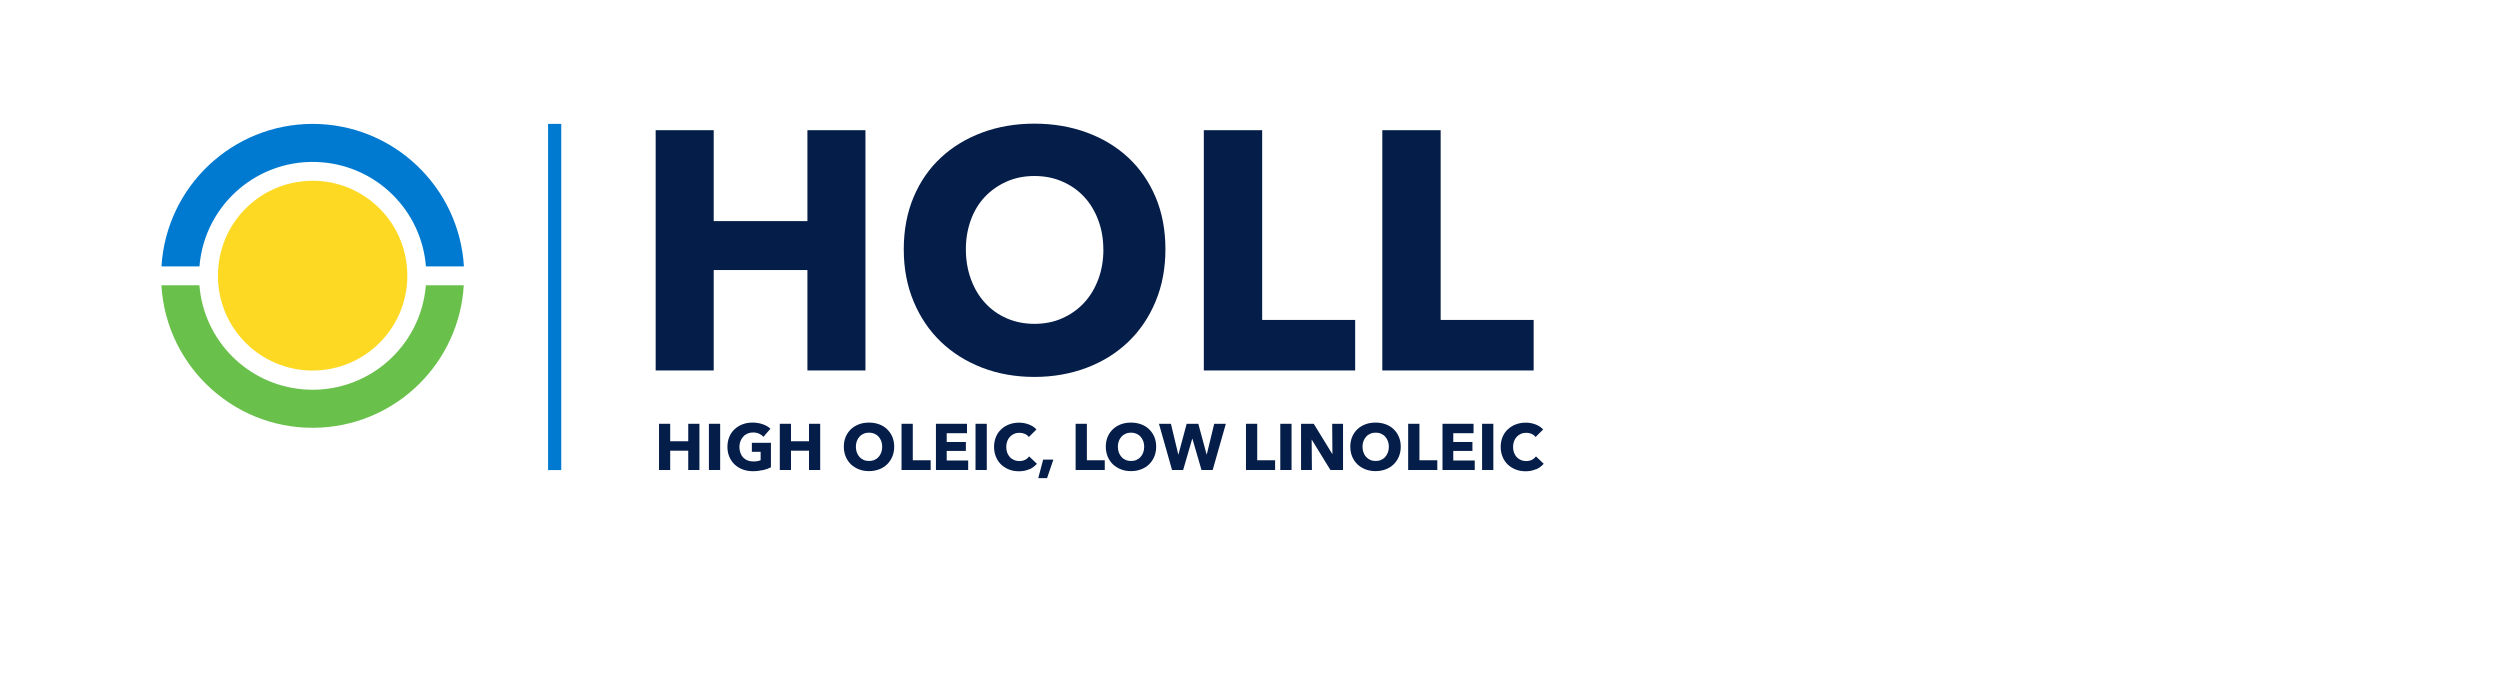
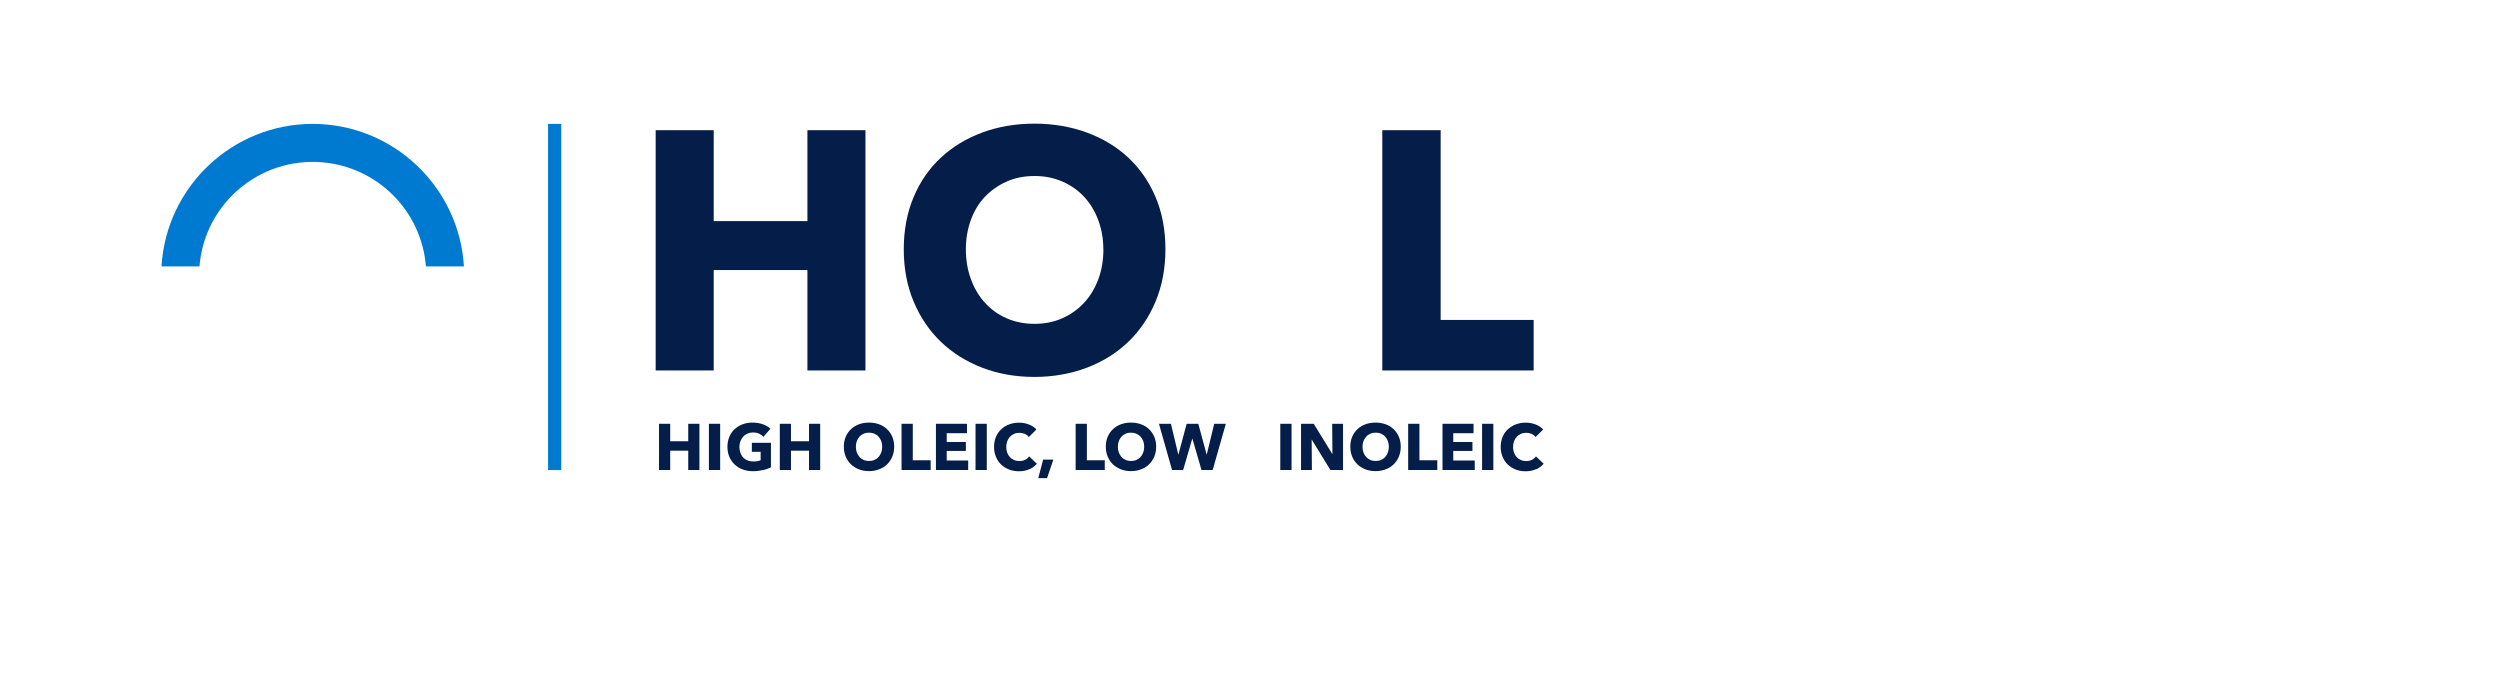
<svg xmlns="http://www.w3.org/2000/svg" id="b" viewBox="0 0 313.19 84.6">
  <defs>
    <style>.d{fill:none;}.e{fill:#007ad1;}.f{fill:#69c04b;}.g{fill:#fdd923;}.h{fill:#051d49;}</style>
  </defs>
  <g id="c">
    <rect class="e" x="68.66" y="15.52" width="1.65" height="43.37" />
    <path class="e" d="M39.17,15.52c-10.04.01-18.33,7.83-18.94,17.85h4.76c.63-7.83,7.49-13.67,15.33-13.04,6.96.56,12.48,6.08,13.04,13.04h4.76c-.61-10.02-8.91-17.84-18.94-17.85" />
-     <path class="f" d="M53.35,35.74c-.63,7.83-7.49,13.67-15.33,13.04-6.96-.56-12.48-6.08-13.04-13.04h-4.76c.62,10.46,9.6,18.44,20.06,17.82,9.6-.57,17.25-8.22,17.82-17.82h-4.76Z" />
-     <path class="g" d="M50.97,33.37c-.63-6.52-6.42-11.3-12.94-10.67-5.66.54-10.13,5.02-10.67,10.67-.04.39-.06.79-.06,1.19s.02.8.06,1.19c.66,6.52,6.48,11.27,13,10.61,6.51-.66,11.26-6.47,10.61-12.98" />
    <path class="h" d="M101.15,46.41v-12.58h-11.74v12.58h-7.27v-30.1h7.27v11.39h11.74v-11.39h7.27v30.1h-7.27Z" />
    <path class="h" d="M146,31.23c0,2.38-.41,4.56-1.23,6.53-.82,1.97-1.96,3.66-3.42,5.06-1.46,1.4-3.2,2.49-5.21,3.25s-4.2,1.15-6.55,1.15-4.53-.38-6.53-1.15c-2-.77-3.73-1.85-5.19-3.25-1.46-1.4-2.6-3.09-3.42-5.06-.82-1.97-1.23-4.14-1.23-6.53s.41-4.58,1.23-6.53,1.96-3.59,3.42-4.95c1.46-1.36,3.19-2.41,5.19-3.15,2-.74,4.17-1.11,6.53-1.11s4.53.37,6.55,1.11,3.75,1.79,5.21,3.15c1.46,1.36,2.6,3.01,3.42,4.95s1.23,4.12,1.23,6.53ZM138.22,31.23c0-1.3-.21-2.52-.64-3.66-.42-1.13-1.01-2.1-1.76-2.91-.75-.81-1.66-1.45-2.72-1.91-1.06-.47-2.23-.7-3.51-.7s-2.44.23-3.49.7-1.96,1.11-2.72,1.91-1.35,1.78-1.76,2.91c-.41,1.13-.62,2.35-.62,3.66s.21,2.61.64,3.76c.42,1.15,1.01,2.13,1.76,2.95.75.82,1.65,1.47,2.7,1.93s2.21.7,3.49.7,2.44-.23,3.49-.7c1.05-.47,1.96-1.11,2.72-1.93.77-.82,1.36-1.81,1.79-2.95.43-1.15.64-2.4.64-3.76Z" />
-     <path class="h" d="M150.81,46.41v-30.1h7.31v23.77h11.65v6.33h-18.96Z" />
    <path class="h" d="M173.17,46.41v-30.1h7.31v23.77h11.65v6.33h-18.96Z" />
    <path class="h" d="M86.22,58.88v-2.42h-2.26v2.42h-1.4v-5.79h1.4v2.19h2.26v-2.19h1.4v5.79h-1.4Z" />
    <path class="h" d="M88.81,58.88v-5.79h1.41v5.79h-1.41Z" />
    <path class="h" d="M95.56,58.89c-.38.09-.79.14-1.24.14s-.89-.07-1.28-.22-.72-.35-1.01-.62c-.28-.27-.5-.59-.66-.96s-.24-.79-.24-1.25.08-.88.24-1.26c.16-.38.38-.7.67-.96s.62-.47,1-.61c.38-.14.79-.21,1.24-.21s.88.07,1.28.21.71.33.96.56l-.88,1.01c-.14-.16-.32-.29-.54-.39-.22-.1-.48-.15-.76-.15-.25,0-.47.04-.68.13s-.39.21-.54.38c-.15.16-.27.35-.36.57-.08.22-.13.46-.13.72s.04.51.12.74c.08.22.19.42.34.58.15.16.33.29.56.38.22.09.47.13.76.13.16,0,.32-.01.47-.04.15-.02.28-.06.41-.12v-1.05h-1.1v-1.13h2.39v3.07c-.28.15-.61.27-.99.36Z" />
    <path class="h" d="M101.35,58.88v-2.42h-2.26v2.42h-1.4v-5.79h1.4v2.19h2.26v-2.19h1.4v5.79h-1.4Z" />
    <path class="h" d="M112.02,55.96c0,.46-.08.88-.24,1.25-.16.38-.38.7-.66.97-.28.27-.61.48-1,.62-.39.15-.81.22-1.26.22s-.87-.07-1.25-.22c-.38-.15-.72-.36-1-.62-.28-.27-.5-.59-.66-.97-.16-.38-.24-.8-.24-1.25s.08-.88.24-1.25.38-.69.66-.95c.28-.26.61-.46,1-.61.38-.14.8-.21,1.25-.21s.87.07,1.26.21c.39.14.72.34,1,.61s.5.58.66.95.24.79.24,1.25ZM110.52,55.96c0-.25-.04-.48-.12-.7-.08-.22-.2-.4-.34-.56-.14-.16-.32-.28-.52-.37-.21-.09-.43-.13-.67-.13s-.47.04-.67.13c-.2.09-.38.21-.52.37-.15.16-.26.34-.34.56-.08.22-.12.45-.12.7s.04.5.12.72c.08.22.2.41.34.57s.32.28.52.37c.2.09.42.13.67.13s.47-.04.67-.13c.2-.09.38-.21.52-.37.15-.16.26-.35.34-.57s.12-.46.12-.72Z" />
    <path class="h" d="M112.94,58.88v-5.79h1.41v4.57h2.24v1.22h-3.65Z" />
    <path class="h" d="M117.25,58.88v-5.79h3.89v1.18h-2.54v1.1h2.4v1.12h-2.4v1.2h2.69v1.19h-4.04Z" />
    <path class="h" d="M122.21,58.88v-5.79h1.41v5.79h-1.41Z" />
    <path class="h" d="M128.95,58.78c-.38.17-.81.26-1.3.26-.45,0-.86-.07-1.24-.22-.38-.15-.71-.36-.99-.62-.28-.27-.5-.59-.65-.97-.16-.38-.24-.79-.24-1.24s.08-.88.24-1.26.38-.7.67-.96c.28-.26.62-.47,1-.61s.79-.21,1.23-.21c.41,0,.81.07,1.21.22s.72.36.96.63l-.95.95c-.13-.18-.3-.31-.52-.4-.21-.09-.43-.13-.65-.13-.25,0-.47.04-.67.13-.21.09-.38.21-.53.37-.15.16-.26.34-.34.56-.08.21-.12.45-.12.71s.04.5.12.72.2.4.34.56c.14.16.32.28.52.36.2.09.42.13.66.13.28,0,.52-.05.73-.16.21-.11.37-.25.5-.42l.97.92c-.26.29-.57.53-.95.7Z" />
    <path class="h" d="M131.17,59.9h-1.1l.61-2.32h1.28l-.79,2.32Z" />
    <path class="h" d="M134.75,58.88v-5.79h1.41v4.57h2.24v1.22h-3.65Z" />
    <path class="h" d="M144.84,55.96c0,.46-.08.88-.24,1.25-.16.38-.38.7-.66.97-.28.27-.61.48-1,.62-.39.15-.81.22-1.26.22s-.87-.07-1.25-.22c-.38-.15-.72-.36-1-.62-.28-.27-.5-.59-.66-.97-.16-.38-.24-.8-.24-1.25s.08-.88.24-1.25.38-.69.66-.95c.28-.26.61-.46,1-.61.38-.14.8-.21,1.25-.21s.87.07,1.26.21c.39.14.72.34,1,.61s.5.58.66.95.24.79.24,1.25ZM143.34,55.96c0-.25-.04-.48-.12-.7-.08-.22-.2-.4-.34-.56-.14-.16-.32-.28-.52-.37-.21-.09-.43-.13-.67-.13s-.47.04-.67.13c-.2.09-.38.21-.52.37-.15.16-.26.34-.34.56-.08.22-.12.45-.12.7s.04.5.12.72c.08.22.2.41.34.57s.32.28.52.37c.2.09.42.13.67.13s.47-.04.67-.13c.2-.09.38-.21.52-.37.15-.16.26-.35.34-.57s.12-.46.12-.72Z" />
    <path class="h" d="M151.9,58.88h-1.38l-1.14-3.92h-.02l-1.14,3.92h-1.39l-1.64-5.79h1.5l.92,3.85h.02l1.03-3.85h1.46l1.04,3.85h.02l.93-3.85h1.46l-1.65,5.79Z" />
-     <path class="h" d="M156.09,58.88v-5.79h1.41v4.57h2.24v1.22h-3.65Z" />
    <path class="h" d="M160.39,58.88v-5.79h1.41v5.79h-1.41Z" />
    <path class="h" d="M166.67,58.88l-2.33-3.79h-.02l.03,3.79h-1.36v-5.79h1.59l2.32,3.78h.02l-.03-3.78h1.36v5.79h-1.59Z" />
    <path class="h" d="M175.48,55.96c0,.46-.08.88-.24,1.25-.16.38-.38.7-.66.97-.28.27-.62.48-1,.62-.39.15-.81.22-1.26.22s-.87-.07-1.26-.22c-.38-.15-.72-.36-1-.62-.28-.27-.5-.59-.66-.97-.16-.38-.24-.8-.24-1.25s.08-.88.24-1.25.38-.69.66-.95c.28-.26.61-.46,1-.61.38-.14.8-.21,1.26-.21s.87.07,1.26.21.72.34,1,.61c.28.26.5.58.66.95.16.37.24.79.24,1.25ZM173.99,55.96c0-.25-.04-.48-.12-.7-.08-.22-.2-.4-.34-.56s-.32-.28-.52-.37c-.2-.09-.43-.13-.67-.13s-.47.04-.67.13c-.2.09-.38.21-.52.37s-.26.34-.34.56c-.08.22-.12.45-.12.7s.04.5.12.72.19.41.34.57.32.28.52.37c.2.09.42.13.67.13s.47-.04.67-.13c.2-.09.38-.21.52-.37s.26-.35.34-.57c.08-.22.12-.46.12-.72Z" />
    <path class="h" d="M176.41,58.88v-5.79h1.41v4.57h2.24v1.22h-3.65Z" />
    <path class="h" d="M180.71,58.88v-5.79h3.89v1.18h-2.54v1.1h2.4v1.12h-2.4v1.2h2.69v1.19h-4.04Z" />
    <path class="h" d="M185.67,58.88v-5.79h1.41v5.79h-1.41Z" />
    <path class="h" d="M192.42,58.78c-.38.17-.81.26-1.3.26-.45,0-.86-.07-1.24-.22-.38-.15-.71-.36-.99-.62-.28-.27-.5-.59-.65-.97-.16-.38-.24-.79-.24-1.24s.08-.88.24-1.26c.16-.38.38-.7.67-.96s.62-.47,1-.61c.38-.14.79-.21,1.24-.21.41,0,.81.07,1.21.22.39.14.71.36.96.63l-.95.95c-.13-.18-.3-.31-.51-.4-.21-.09-.43-.13-.65-.13-.25,0-.47.04-.67.13-.2.09-.38.21-.53.37s-.26.34-.34.56c-.08.21-.12.45-.12.71s.04.5.12.72c.08.22.19.4.34.56s.32.28.52.36c.2.09.42.13.66.13.28,0,.52-.05.73-.16.21-.11.37-.25.5-.42l.97.92c-.26.29-.57.53-.95.7Z" />
    <rect class="d" width="313.19" height="84.6" />
  </g>
</svg>